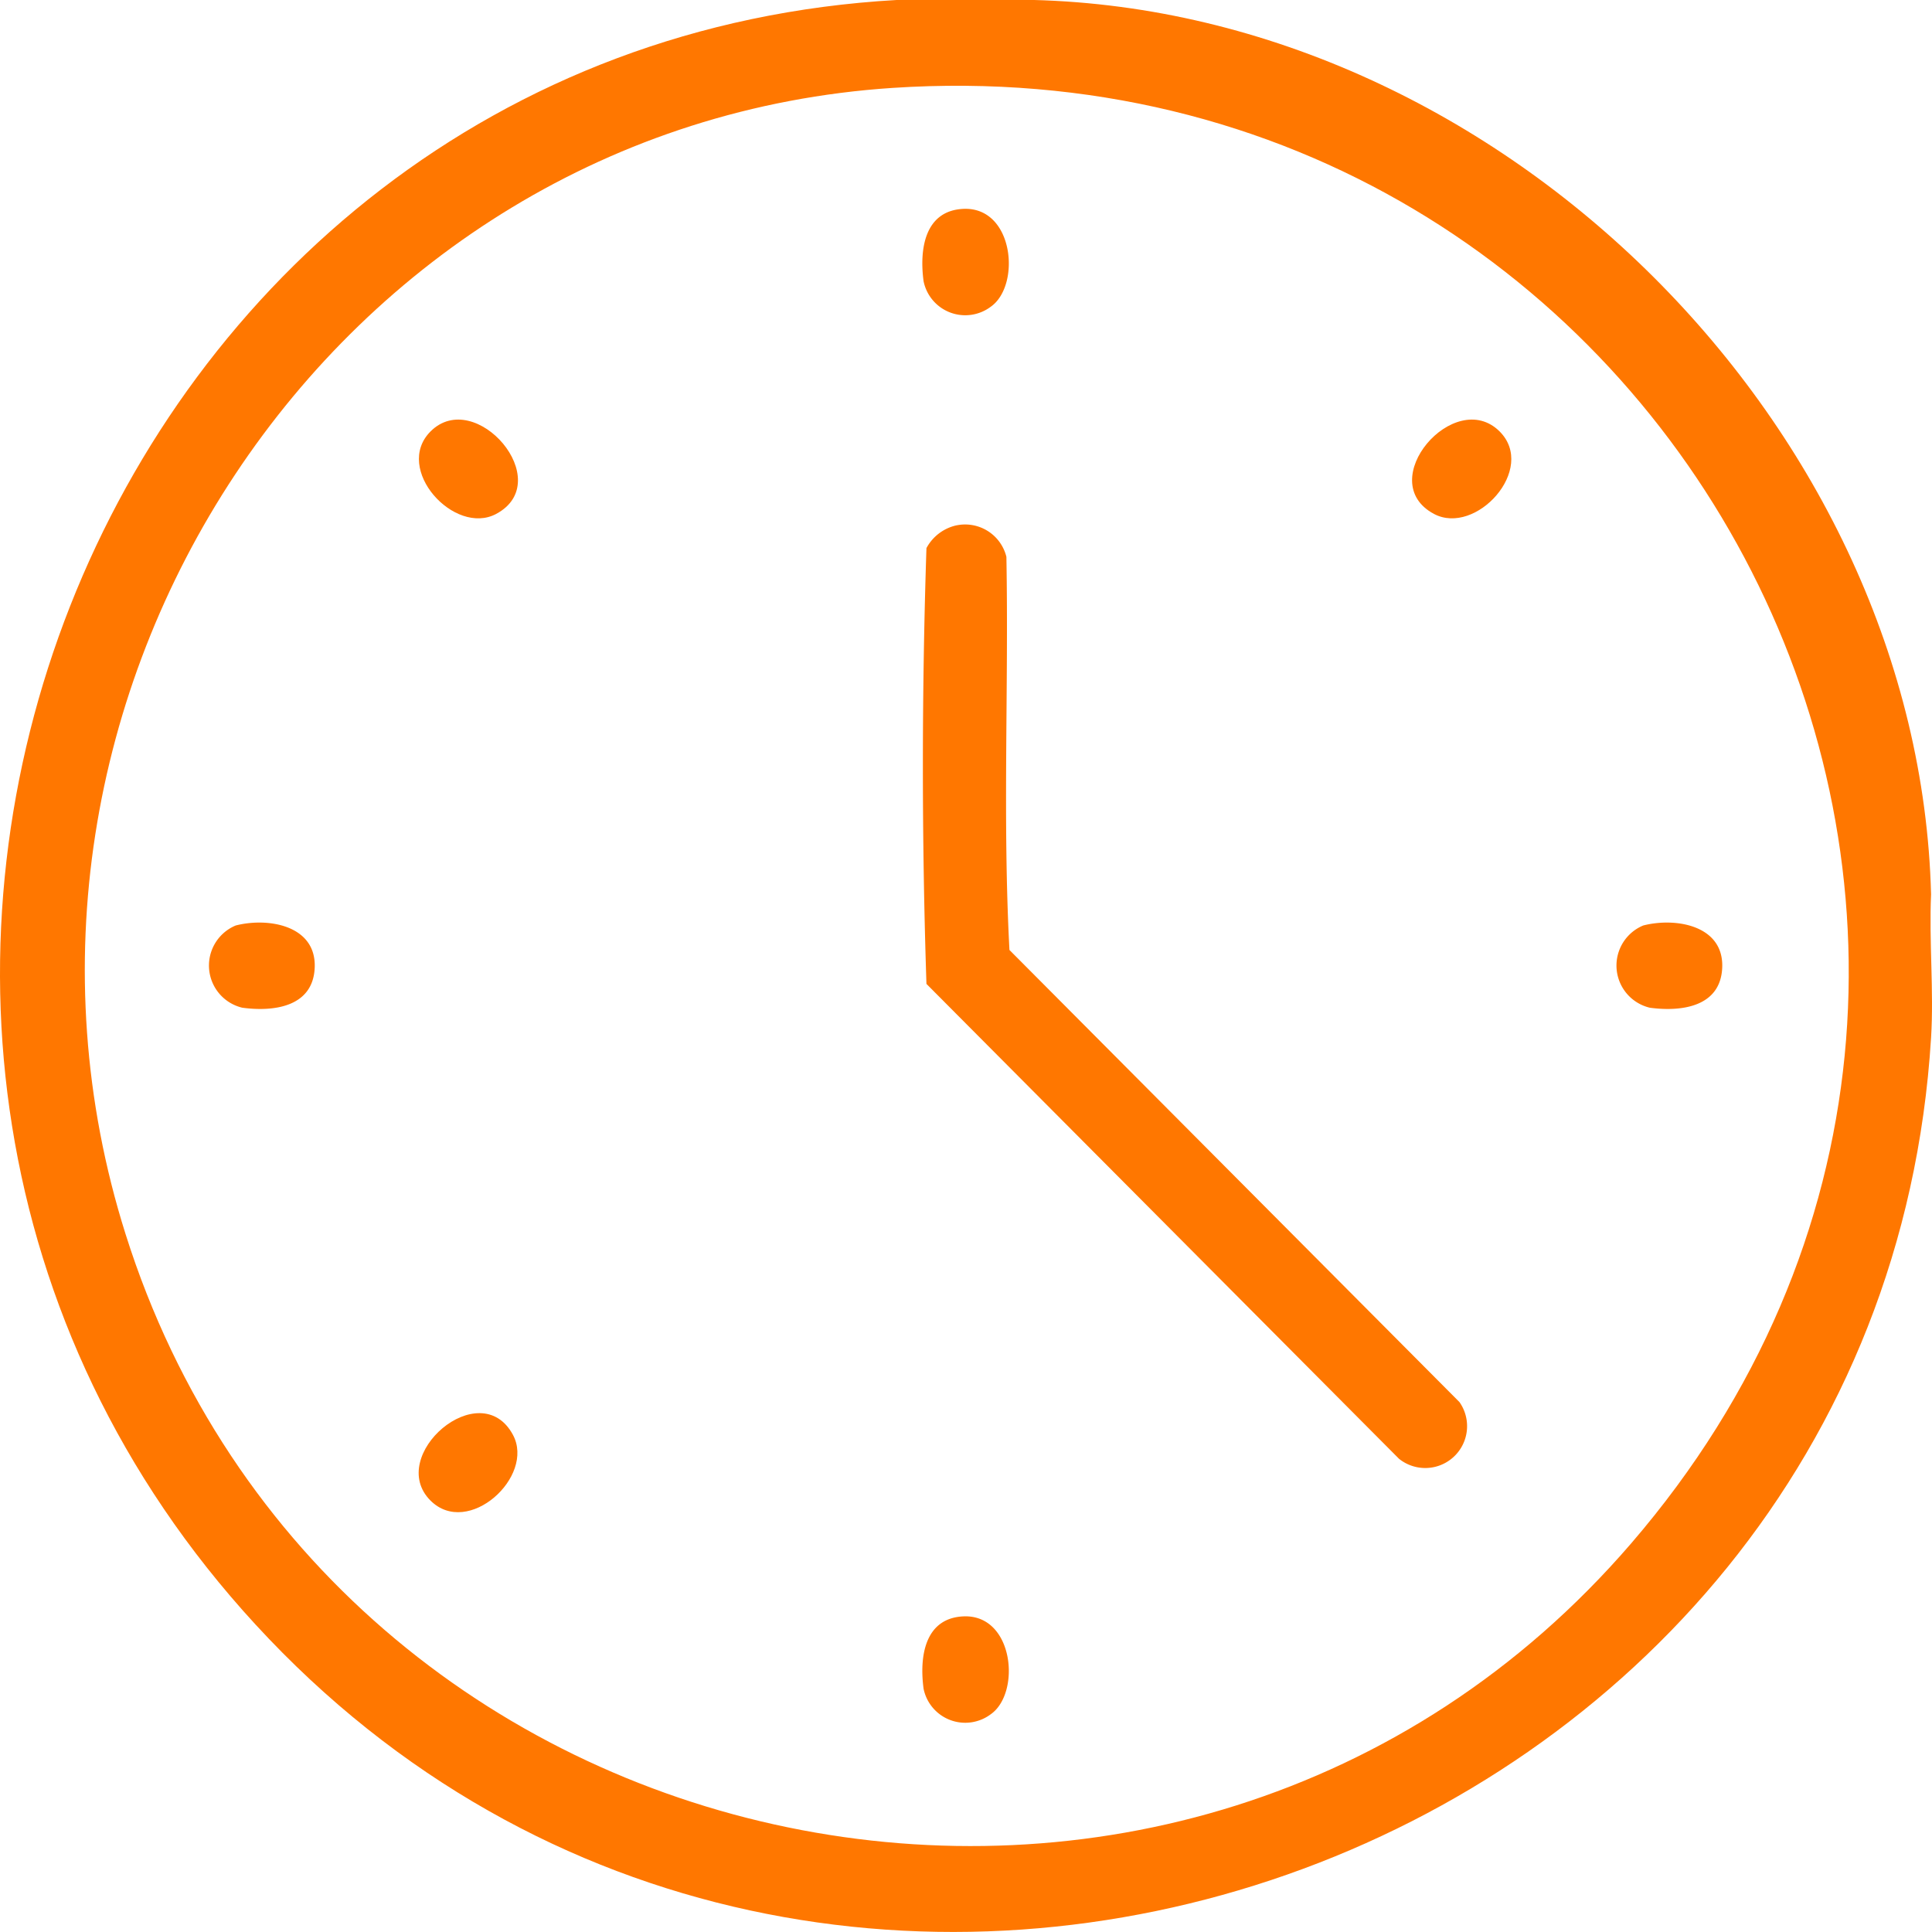
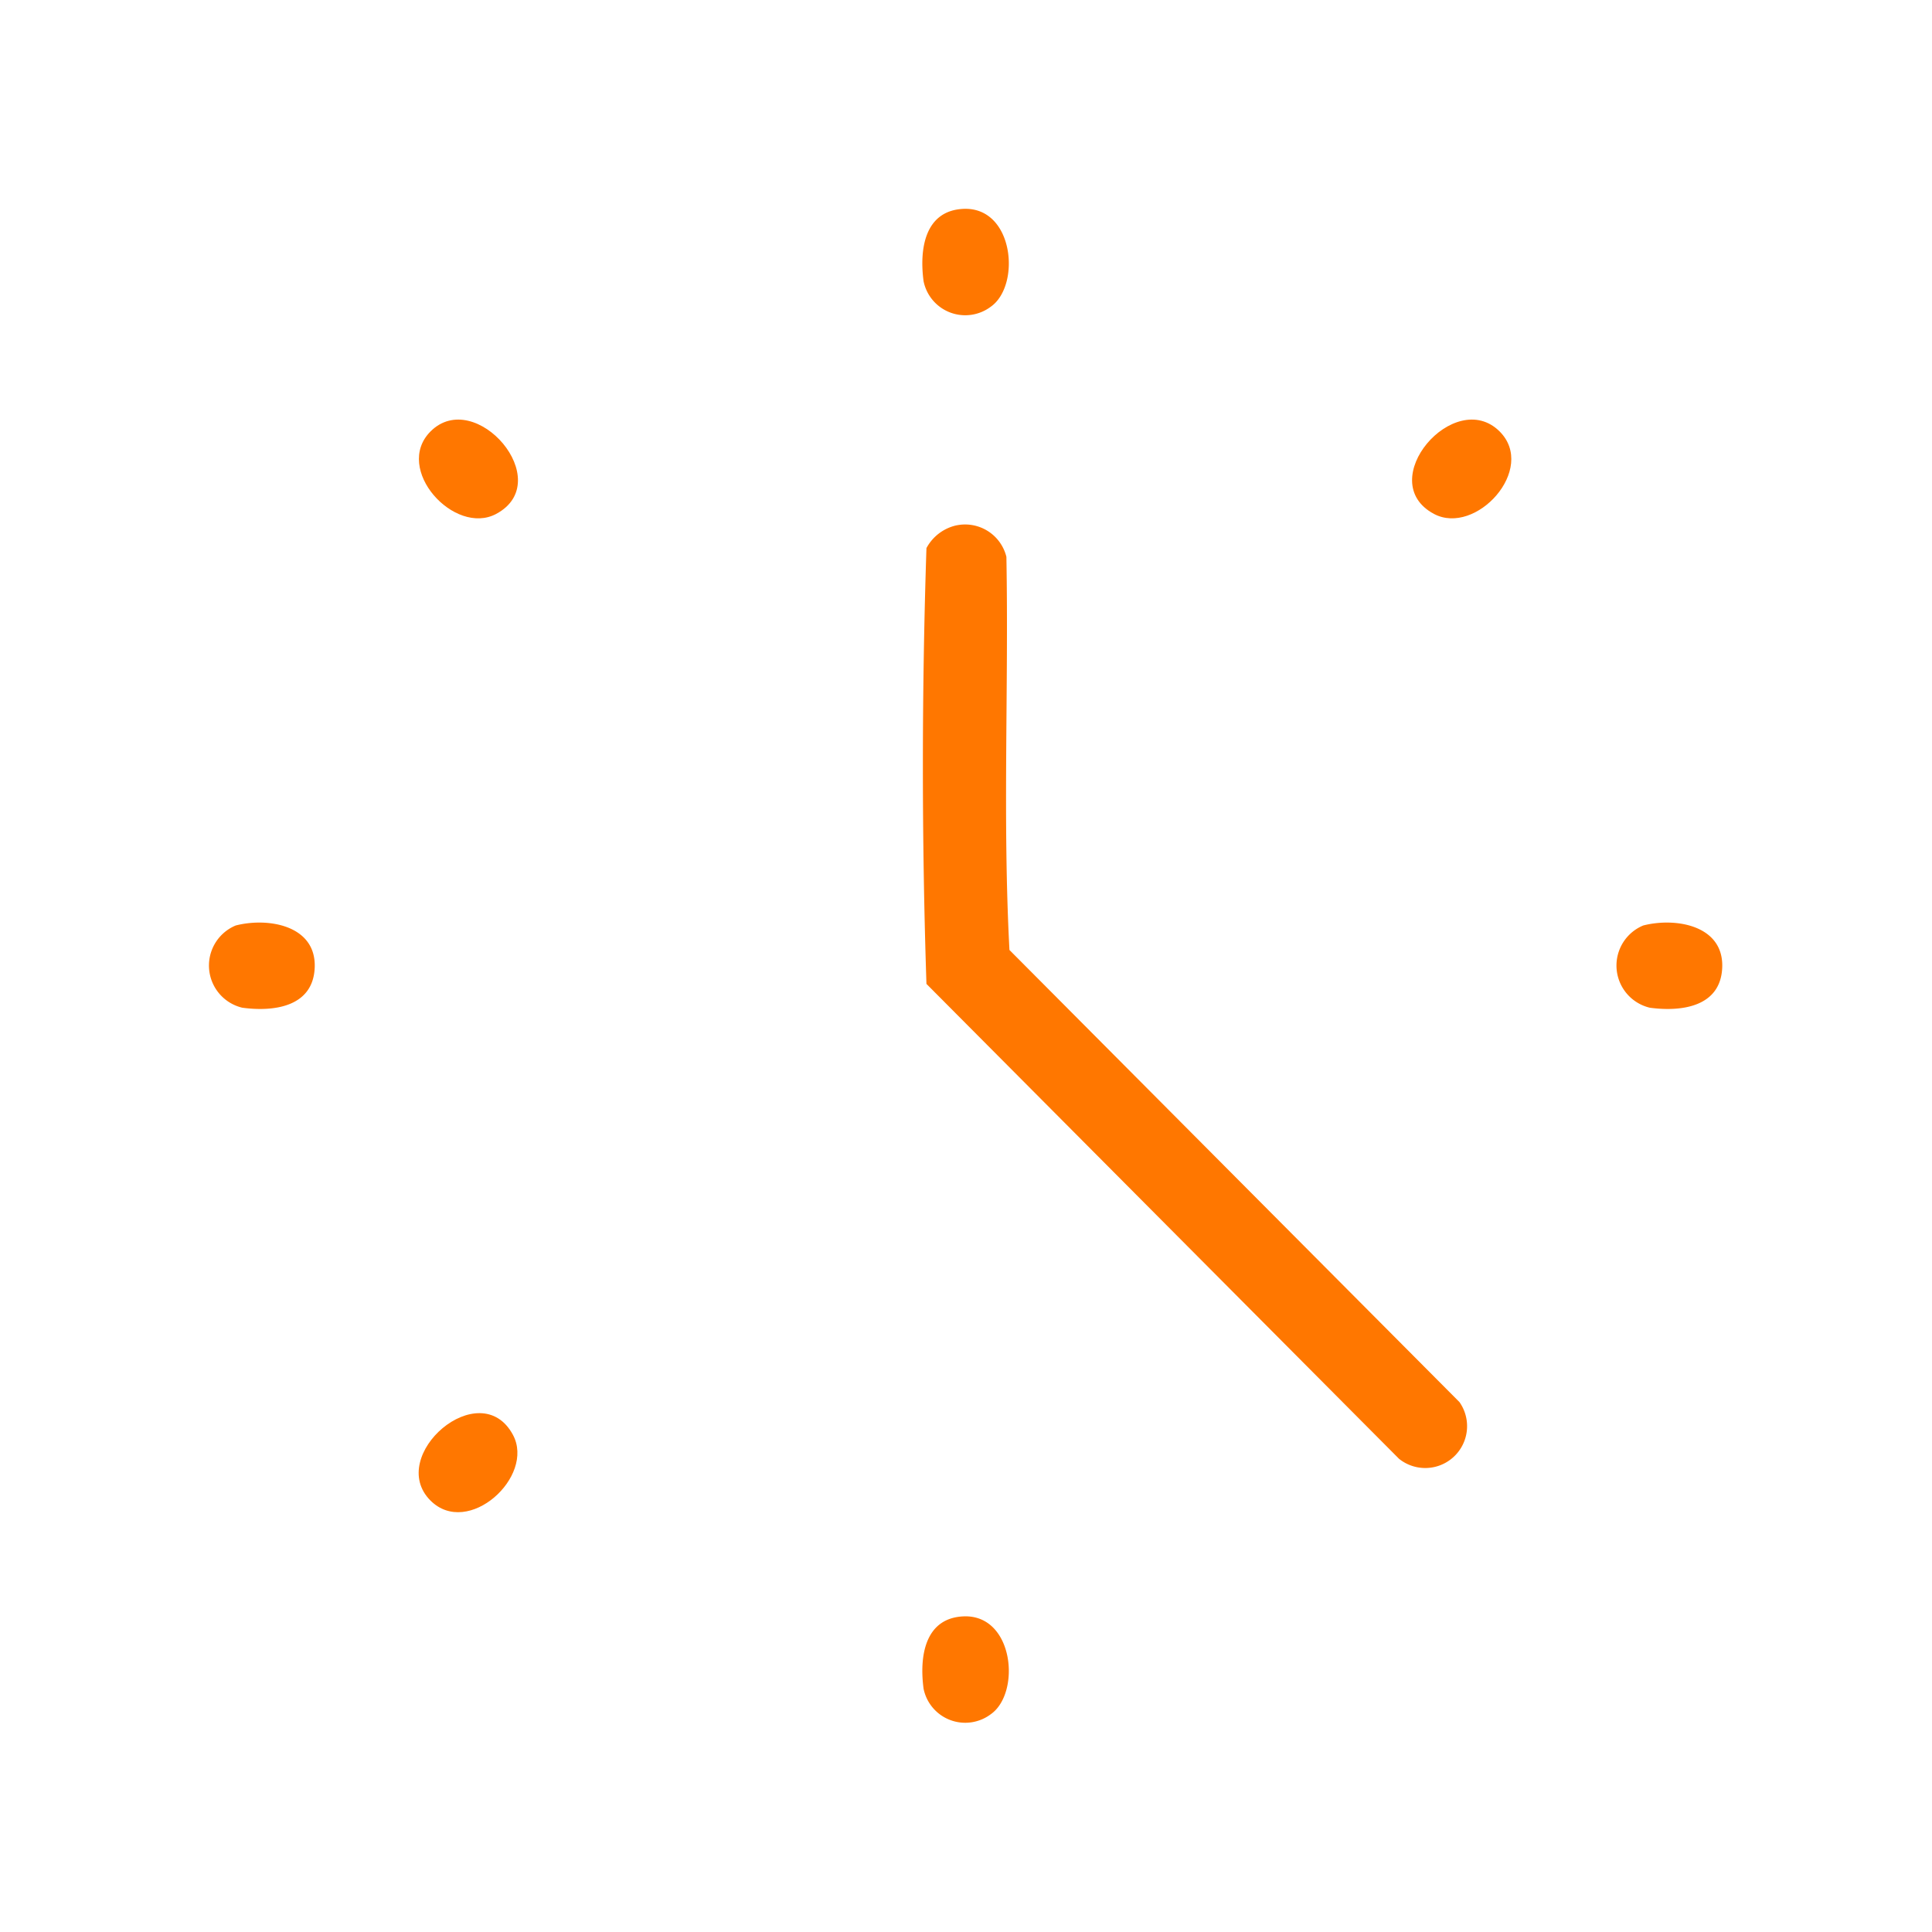
<svg xmlns="http://www.w3.org/2000/svg" id="Grupo_552" data-name="Grupo 552" width="50.001" height="50" viewBox="0 0 50.001 50">
  <defs>
    <clipPath id="clip-path">
      <rect id="Rectángulo_420" data-name="Rectángulo 420" width="50.001" height="50" fill="#f70" />
    </clipPath>
  </defs>
  <g id="Grupo_551" data-name="Grupo 551" clip-path="url(#clip-path)">
-     <path id="Trazado_1088" data-name="Trazado 1088" d="M26.734,0C38.882.31,49.668,11.1,49.977,23.146c-.055,1.219.075,2.5,0,3.711C48.648,48.388,21.308,58.025,6.614,42.046-7.548,26.646,2.443,1.17,23.219,0ZM23.1,2.276C8.557,3.234-1.111,18.109,3.248,31.935c5.311,16.847,27.4,21.437,38.967,8.01C55.583,24.426,43.526.931,23.1,2.276" transform="translate(0 -0.001)" fill="#f70" />
    <path id="Trazado_1089" data-name="Trazado 1089" d="M141.468,79.946a1.1,1.1,0,0,1,1.288.815c.061,3.388-.1,6.8.079,10.175l11.646,11.7a1.083,1.083,0,0,1-1.565,1.467L140.687,91.814c-.123-3.737-.123-7.544,0-11.279a1.168,1.168,0,0,1,.781-.59" transform="translate(-116.71 -66.35)" fill="#f70" />
    <path id="Trazado_1090" data-name="Trazado 1090" d="M141.563,31.815c1.3-.046,1.482,1.982.7,2.532a1.1,1.1,0,0,1-1.74-.657c-.111-.816.02-1.838,1.045-1.875" transform="translate(-116.62 -26.41)" fill="#f70" />
    <path id="Trazado_1091" data-name="Trazado 1091" d="M32.535,140.624c.842-.214,2.08,0,2.041,1.084-.037,1.024-1.056,1.156-1.875,1.045a1.122,1.122,0,0,1-.167-2.129" transform="translate(-26.431 -116.673)" fill="#f70" />
    <path id="Trazado_1092" data-name="Trazado 1092" d="M246.964,140.624c.842-.214,2.08,0,2.041,1.084-.037,1.024-1.056,1.156-1.875,1.045a1.122,1.122,0,0,1-.167-2.129" transform="translate(-204.433 -116.673)" fill="#f70" />
    <path id="Trazado_1093" data-name="Trazado 1093" d="M141.563,246.244c1.3-.046,1.482,1.982.7,2.532a1.1,1.1,0,0,1-1.74-.657c-.111-.816.02-1.838,1.045-1.875" transform="translate(-116.62 -204.412)" fill="#f70" />
    <path id="Trazado_1094" data-name="Trazado 1094" d="M64.109,64.232c1.16-1.161,3.277,1.288,1.7,2.134-1.08.578-2.668-1.162-1.7-2.134" transform="translate(-52.967 -53.066)" fill="#f70" />
    <path id="Trazado_1095" data-name="Trazado 1095" d="M217.415,64.232c.972.972-.616,2.712-1.7,2.134-1.582-.847.535-3.295,1.7-2.134" transform="translate(-178.604 -53.066)" fill="#f70" />
    <path id="Trazado_1096" data-name="Trazado 1096" d="M64.089,217.558c-1.161-1.16,1.288-3.277,2.134-1.7.578,1.08-1.162,2.668-2.134,1.7" transform="translate(-52.947 -178.722)" fill="#f70" />
  </g>
</svg>